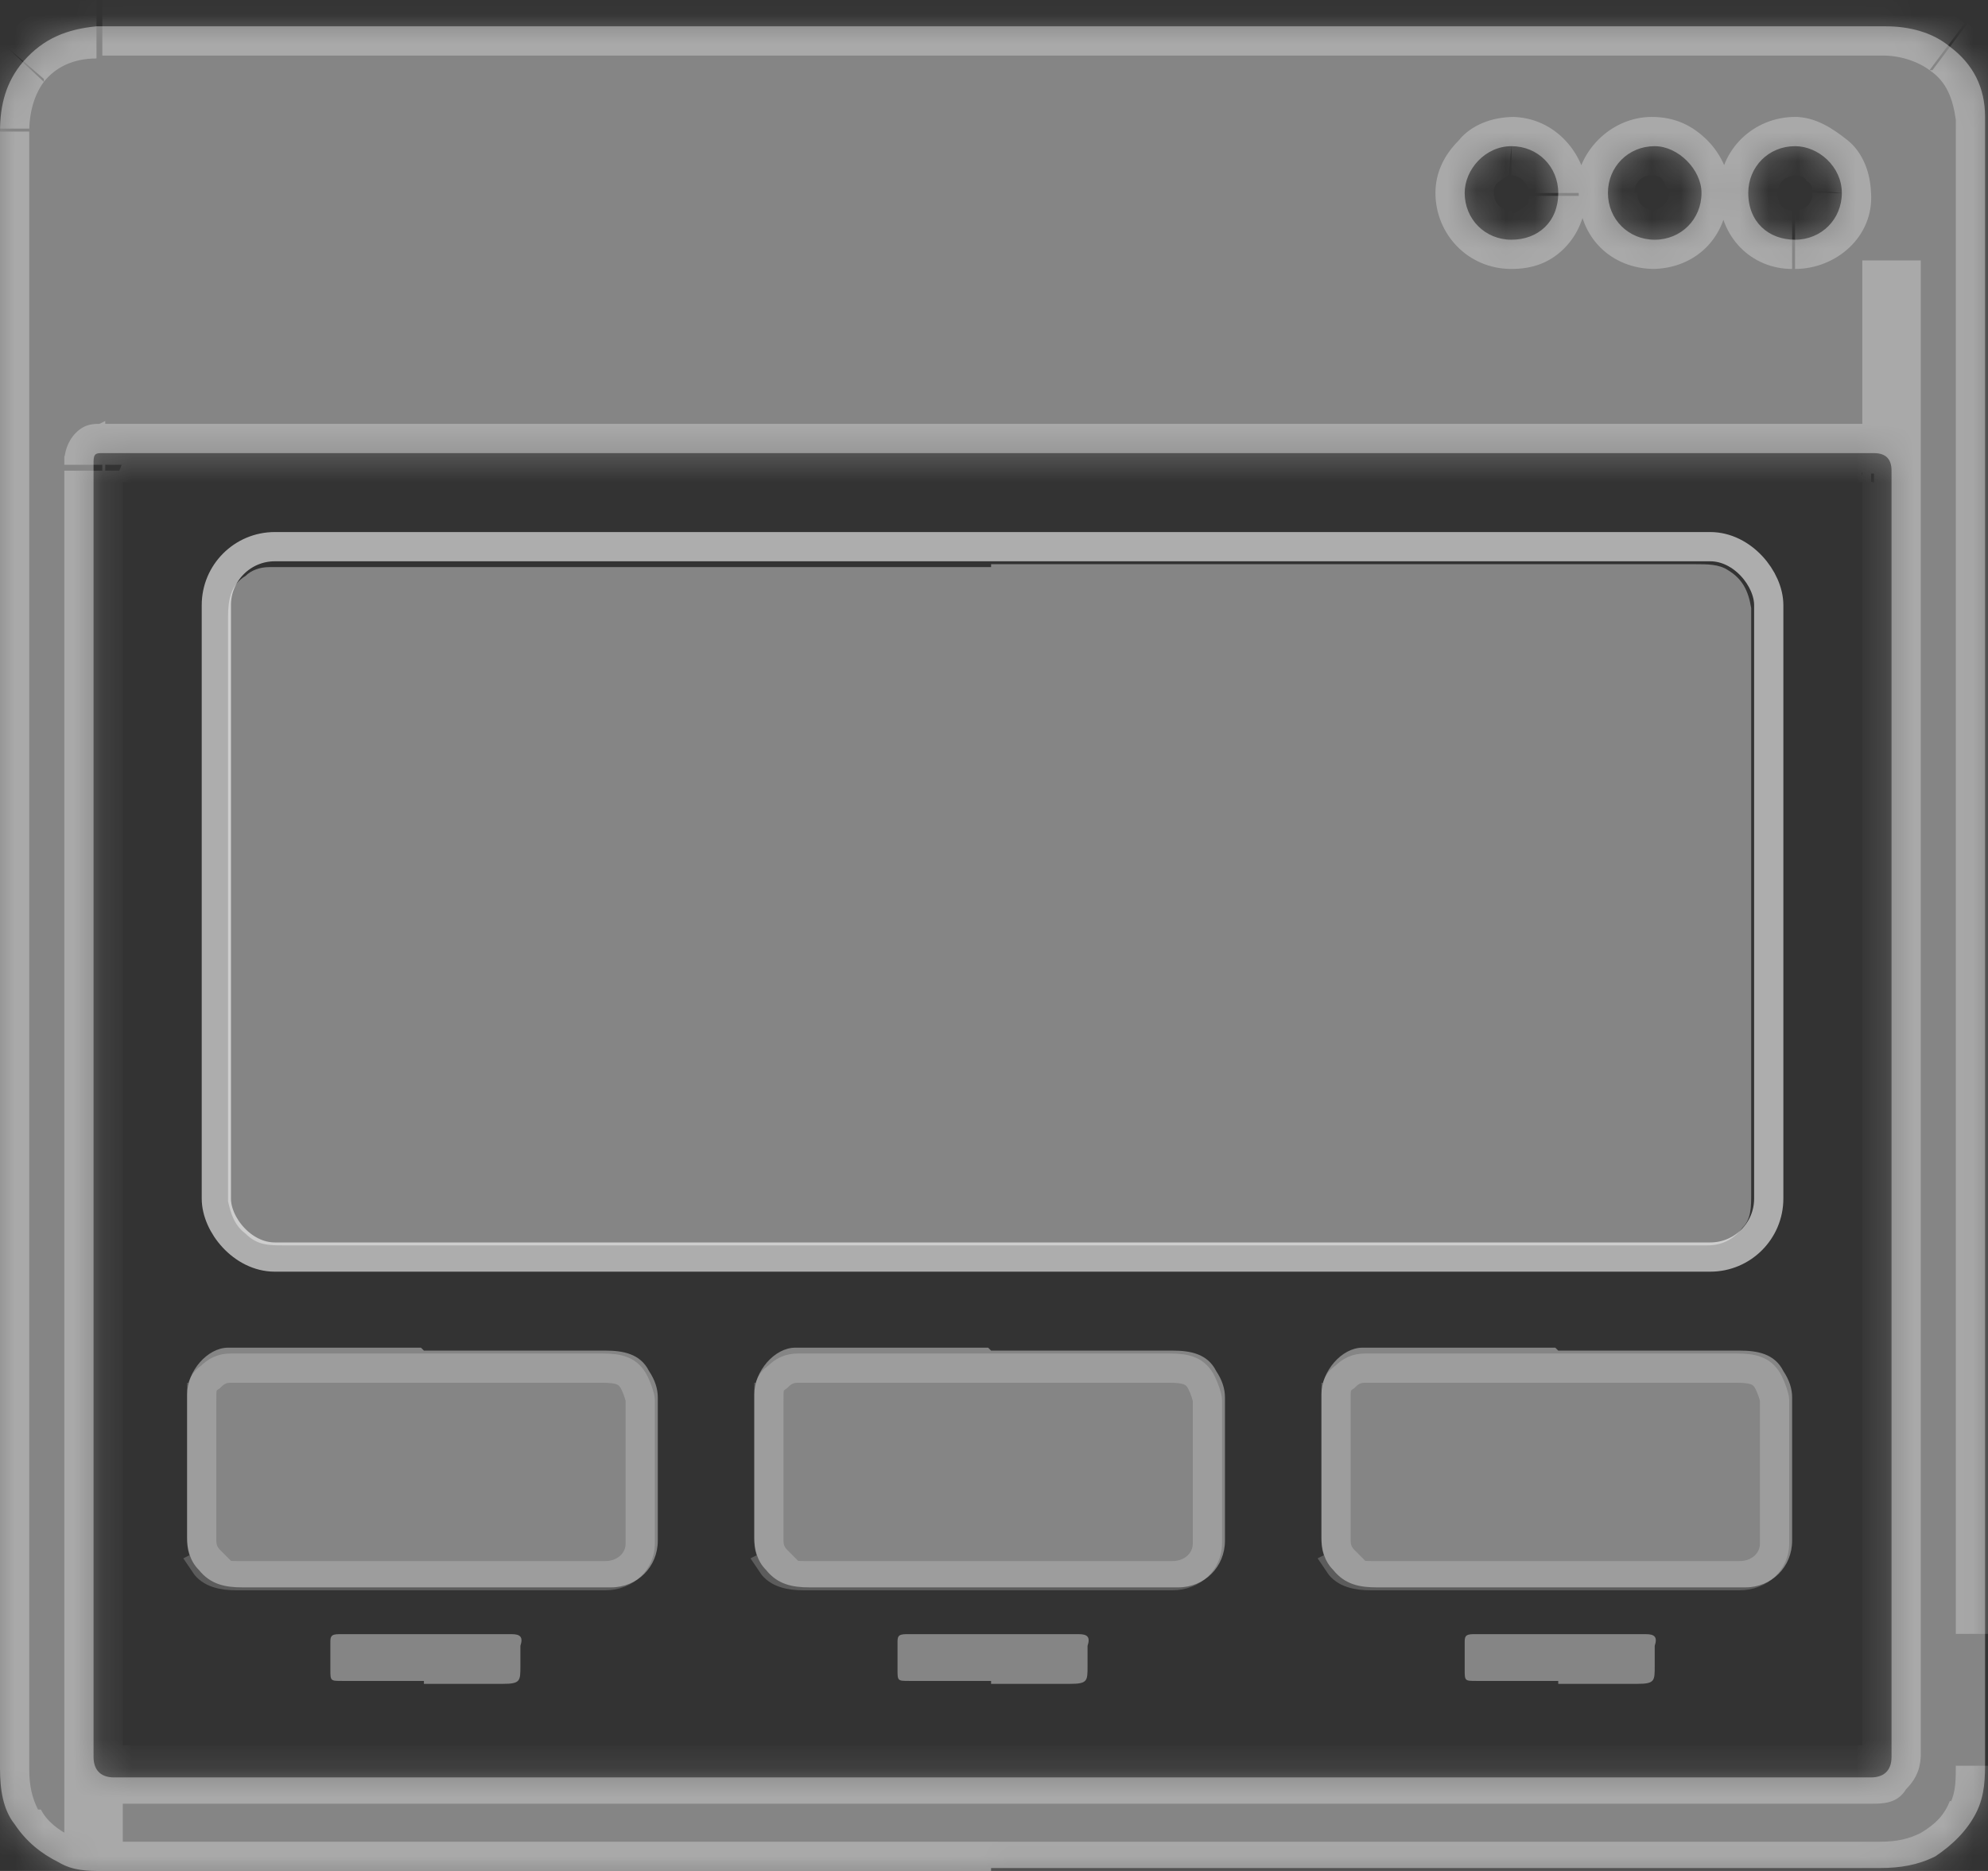
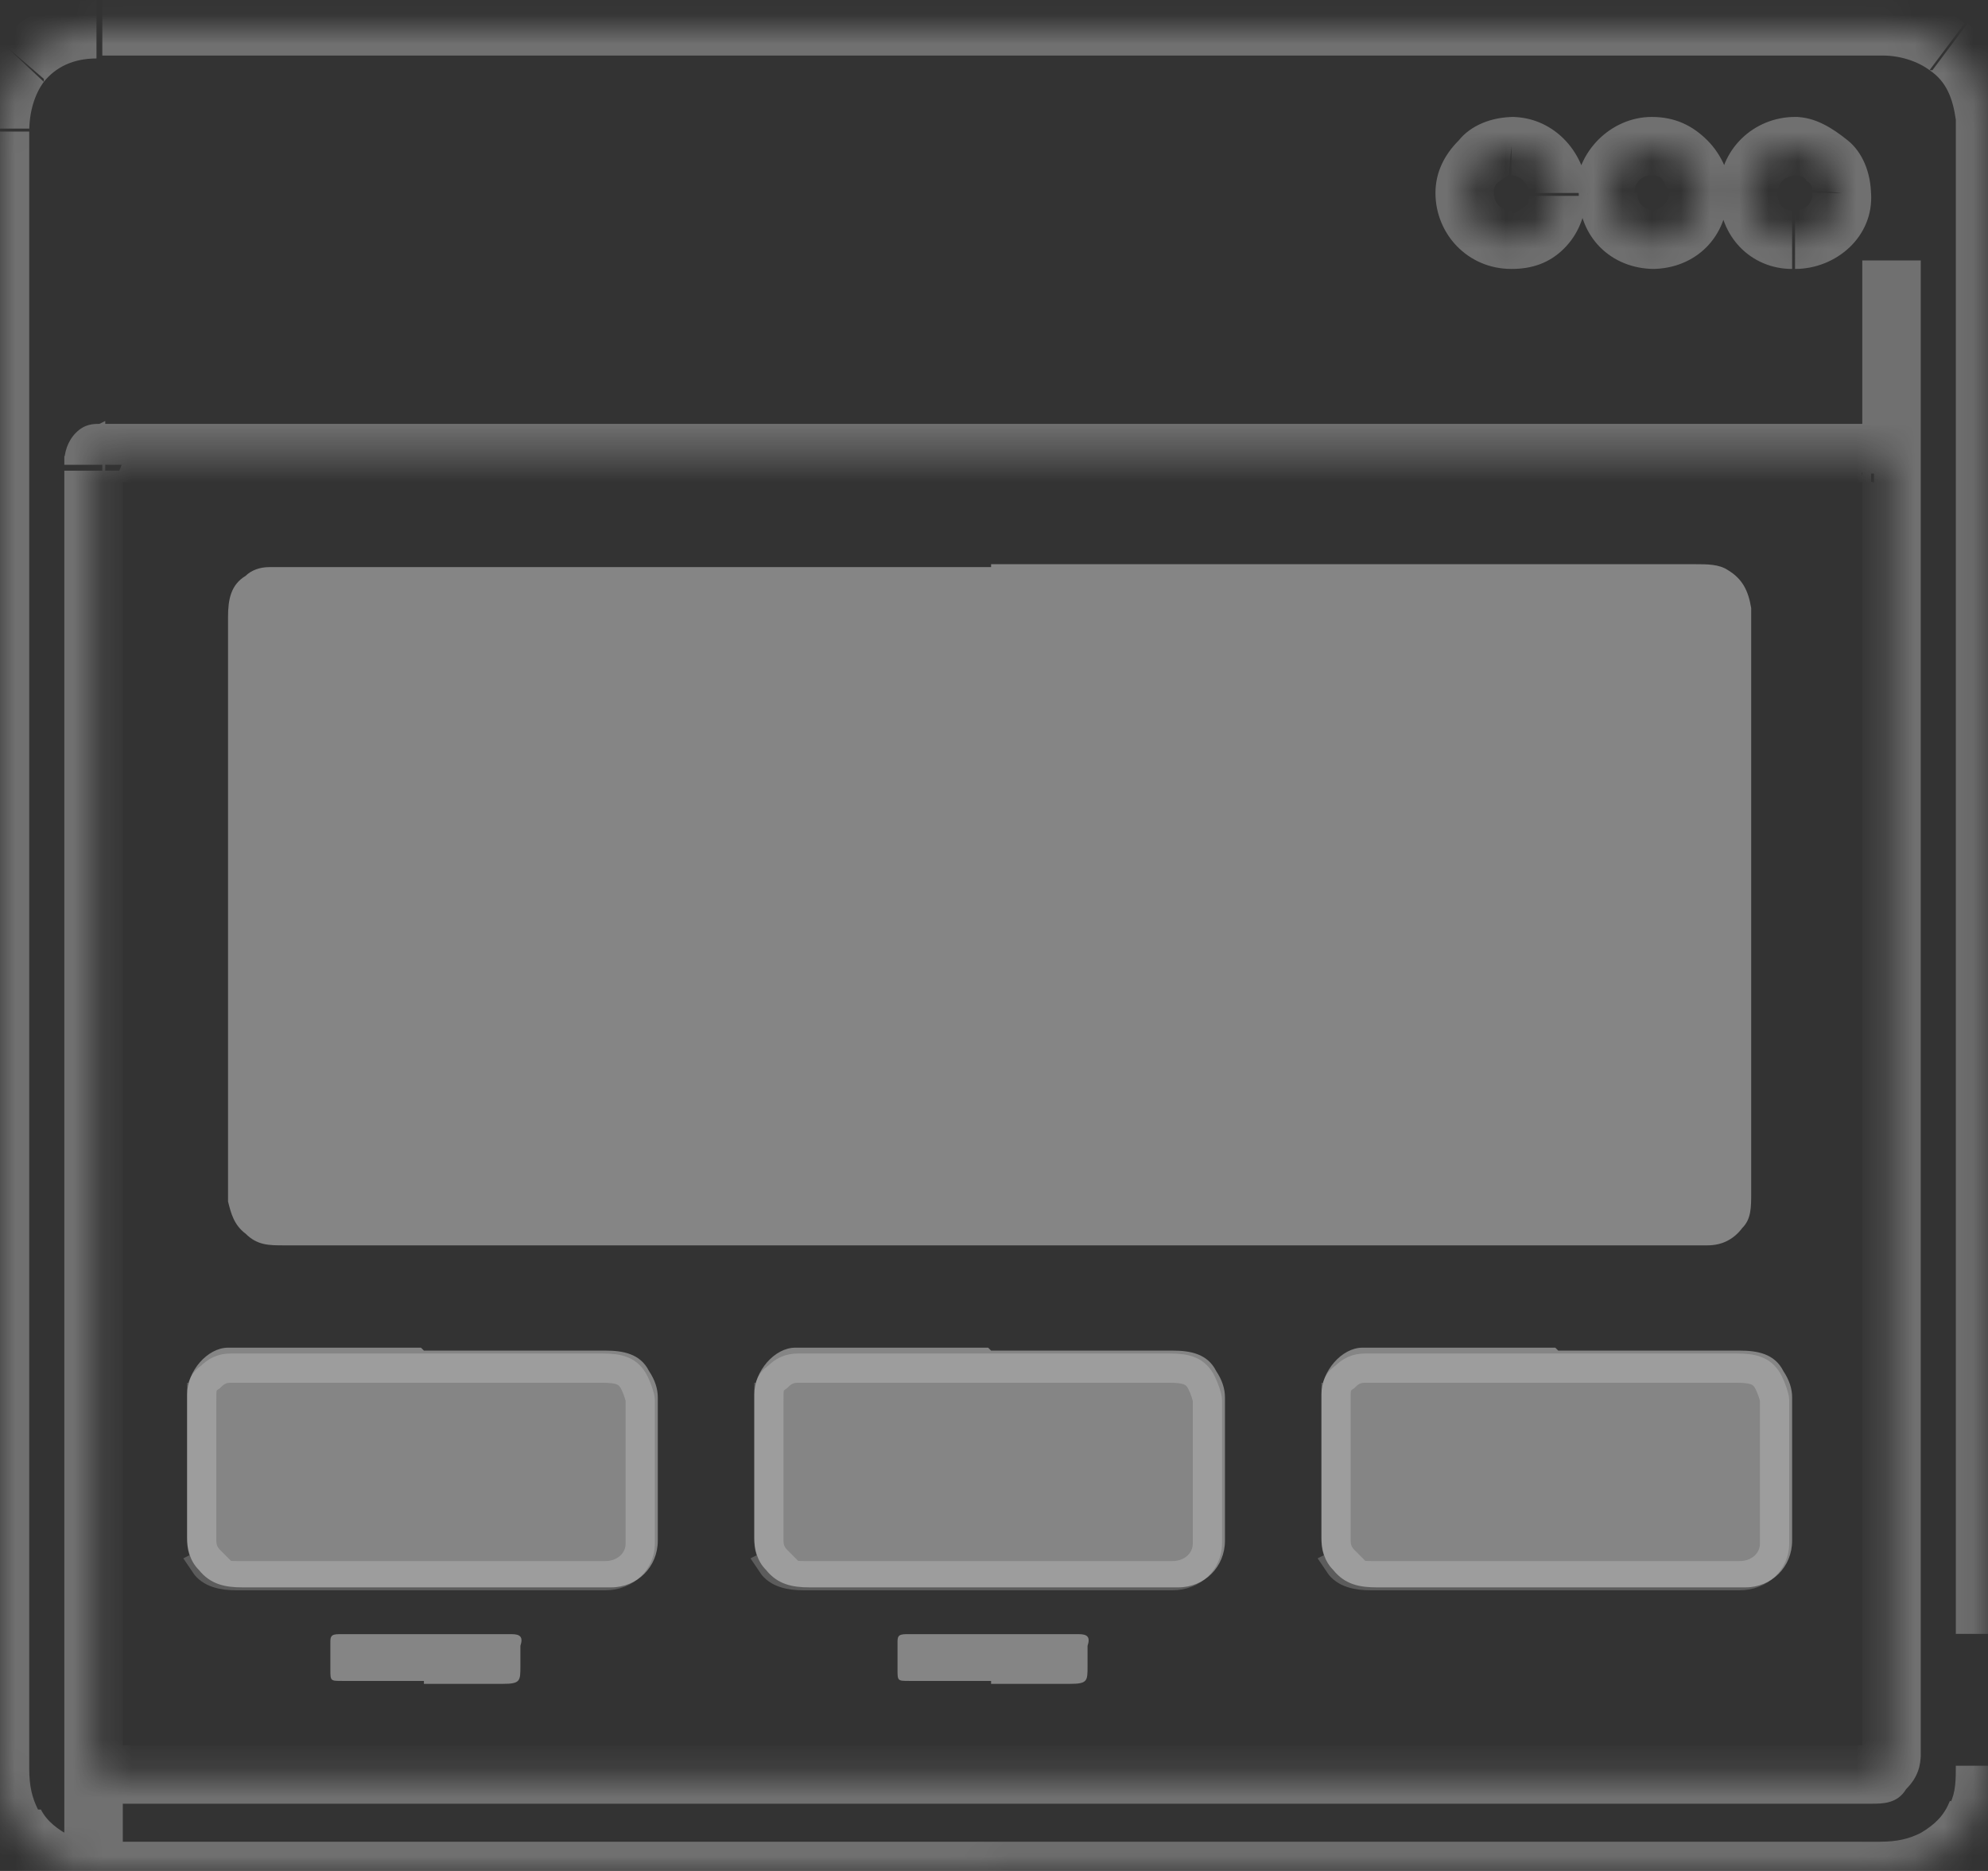
<svg xmlns="http://www.w3.org/2000/svg" version="1.1" viewBox="0 0 68 64">
  <rect x="0" y="0" width="68" height="64" fill="#333333" stroke="none" />
  <defs>
    <style>
      .cls-1 {
        mask: url(#mask);
      }

      .cls-2 {
        stroke-opacity: .2;
      }

      .cls-2, .cls-3 {
        fill: none;
        stroke: #fff;
      }

      .cls-4 {
        opacity: .4;
      }

      .cls-4, .cls-5, .cls-6, .cls-7, .cls-8 {
        fill: #fff;
      }

      .cls-6 {
        fill-opacity: .3;
      }

      .cls-7 {
        fill-opacity: .4;
      }

      .cls-8 {
        fill-opacity: .4;
      }

      .cls-3 {
        opacity: .6;
        stroke-miterlimit: 10;
        stroke-width: 1px;
      }
    </style>
    <mask id="mask" x="-1" y="0" width="69.9" height="65.1" maskUnits="userSpaceOnUse">
      <g id="path-1-inside-1_81_15638">
        <path class="cls-5" d="M33.9,64c-10.1,0-20.3,0-30.4,0-.5,0-1,0-1.5-.3-.6-.3-1.1-.7-1.5-1.3C.1,61.9,0,61.2,0,60.5c0-18.7,0-37.3,0-56,0-.9.2-1.7.8-2.4.7-.8,1.5-1.1,2.5-1.2,0,0,.1,0,.2,0h61c.8,0,1.6.2,2.2.7.8.6,1.2,1.4,1.2,2.4,0,.2,0,.4,0,.6v55.6c0,.6,0,1.2-.3,1.8-.3.6-.8,1.1-1.4,1.5-.6.3-1.2.4-1.9.4-10.1,0-20.2,0-30.4,0ZM33.9,15.5H3.9c-.1,0-.2,0-.4,0-.2,0-.3,0-.3.3,0,0,0,.2,0,.3v44c0,.4.2.7.7.7h60.1c.4,0,.7-.2.7-.7V16.1c0-.4-.2-.6-.6-.6h-30.1ZM58.2,6.6c0-.8-.8-1.6-1.6-1.6-.9,0-1.6.7-1.6,1.6,0,.9.7,1.6,1.6,1.6.9,0,1.6-.7,1.6-1.6h0ZM51.7,5c-.9,0-1.6.8-1.6,1.6,0,.9.7,1.6,1.6,1.6.9,0,1.6-.6,1.6-1.6,0-.9-.7-1.6-1.6-1.6ZM63,6.6c0-.9-.8-1.6-1.6-1.6-.9,0-1.6.7-1.6,1.6,0,1,.7,1.6,1.6,1.6.9,0,1.6-.7,1.6-1.6Z" />
      </g>
    </mask>
  </defs>
  <g>
    <g id="Layer_1">
      <g>
        <g>
-           <path class="cls-7" d="M33.9,64c-10.1,0-20.3,0-30.4,0-.5,0-1,0-1.5-.3-.6-.3-1.1-.7-1.5-1.3C.1,61.9,0,61.2,0,60.5c0-18.7,0-37.3,0-56,0-.9.2-1.7.8-2.4.7-.8,1.5-1.1,2.5-1.2,0,0,.1,0,.2,0h61c.8,0,1.6.2,2.2.7.8.6,1.2,1.4,1.2,2.4,0,.2,0,.4,0,.6v55.6c0,.6,0,1.2-.3,1.8-.3.6-.8,1.1-1.4,1.5-.6.3-1.2.4-1.9.4-10.1,0-20.2,0-30.4,0ZM33.9,15.5H3.9c-.1,0-.2,0-.4,0-.2,0-.3,0-.3.3,0,0,0,.2,0,.3v44c0,.4.2.7.7.7h60.1c.4,0,.7-.2.7-.7V16.1c0-.4-.2-.6-.6-.6h-30.1ZM58.2,6.6c0-.8-.8-1.6-1.6-1.6-.9,0-1.6.7-1.6,1.6,0,.9.7,1.6,1.6,1.6.9,0,1.6-.7,1.6-1.6h0ZM51.7,5c-.9,0-1.6.8-1.6,1.6,0,.9.7,1.6,1.6,1.6.9,0,1.6-.6,1.6-1.6,0-.9-.7-1.6-1.6-1.6ZM63,6.6c0-.9-.8-1.6-1.6-1.6-.9,0-1.6.7-1.6,1.6,0,1,.7,1.6,1.6,1.6.9,0,1.6-.7,1.6-1.6Z" />
          <g class="cls-1">
            <path class="cls-6" d="M3.5,64v1h0v-1ZM2,63.7l.4-.9h0s-.4.9-.4.9ZM.5,62.5l.8-.5h0s-.8.5-.8.5ZM0,60.5h-1s0,0,0,0H0ZM0,4.5h-1s1,0,1,0ZM.8,2.1l.8.7h0s-.8-.7-.8-.7ZM3.3.9v1c0,0,0,0,0,0v-1ZM66.6,1.6l-.6.8h0s.6-.8.6-.8ZM67.9,4.1h-1s0,0,0,0h1ZM67.6,62.1l-.9-.4.9.4ZM66.2,63.6l-.5-.9h0s.5.9.5.9ZM64.3,64v-1s0,0,0,0v1ZM33.9,15.5h1v-1h-1v1ZM3.5,15.5v1c0,0,0,0,0,0v-1ZM3.2,15.8h1c0,0,0,0,0,0h-1ZM3.9,60.7v1s0,0,0,0v-1ZM33.9,15.5h-1v1h1v-1ZM58.2,6.6h-1s0,.4,0,.4l.3.3.7-.7ZM56.6,5v1s0,0,0,0v-1ZM55,6.6h-1s0,0,0,0h1ZM56.5,8.2v1s0,0,0,0v-1ZM58.2,6.6h1s0-.4,0-.4l-.3-.3-.7.7ZM51.7,5v1c0,0,0,0,0,0h0s0-1,0-1ZM50.1,6.6h-1s1,0,1,0ZM51.7,8.2v-1h0v1ZM53.3,6.6h-1s0,0,0,0h1ZM63,6.6h-1c0,0,0,0,0,0h0c0,0,1,0,1,0ZM61.4,5v-1s0,0,0,0v1ZM59.8,6.6h1s-1,0-1,0ZM61.4,8.2v1h0v-1ZM33.9,63c-10.1,0-20.3,0-30.4,0v2c10.1,0,20.3,0,30.4,0v-2ZM3.5,63c-.5,0-.8,0-1.1-.2l-.8,1.8c.7.3,1.3.3,1.9.3v-2ZM2.4,62.8c-.4-.2-.8-.5-1-.9l-1.7,1.1c.5.7,1.1,1.3,1.9,1.6l.8-1.8ZM1.3,61.9c-.2-.4-.3-.8-.3-1.4H-1c0,.8.1,1.7.7,2.5l1.7-1.1ZM1,60.5c0-18.7,0-37.3,0-56H-1c0,18.7,0,37.3,0,56h2ZM1,4.5c0-.7.2-1.3.5-1.7L0,1.4c-.8.9-1,2-1,3H1ZM1.5,2.8c.4-.5,1-.8,1.8-.8V0C2,0,.9.4,0,1.4l1.5,1.3ZM3.3,1.9s0,0,0,0c0,0,0,0,0,0s0,0,0,0c0,0,0,0,0,0V0s-.2,0-.3,0v2ZM3.5,1.9h61V0H3.5v2ZM64.4,1.9c.6,0,1.2.2,1.6.5l1.2-1.6c-.9-.7-1.8-.9-2.8-.9v2ZM66,2.4c.6.4.8,1,.9,1.7h2c0-1.4-.6-2.5-1.6-3.3l-1.2,1.6ZM66.9,4.1c0,.2,0,.4,0,.6h2c0-.2,0-.4,0-.7h-2ZM66.9,4.7h0v.2h0v.2h0v.2h0v.2h0v.2h0v.2h0v.2h0v.2h0v.2h0v.2h0v.2h0v.2h0v.2h0v.2h0v.2h0v.2h0v.2h0v.2h0v.2h0v.2h0v.2h0v.2h0v.2h0v.2h0v.2h0v.2h0v.2h0v.2h0v.2h0v.2h0v.2h0v.2h0v.2h0v.2h0v.2h0v.2h0v.2h0v.2h0v.2h0v.2h0v.2h0v.2h0v.2h0v.2h0v.2h0v.2h0v.2h0v.2h0v.2h0v.2h0v.2h0v.2h0v.2h0v.2h0v.2h0v.2h0v.2h0v.2h0v.2h0v.2h0v.2h0v.2h0v.2h0v.2h0v.2h0v.2h0v.2h0v.2h0v.2h0v.2h0v.2h0v.2h0v.2h0v.2h0v.2h0v.2h0v.2h0v.2h0v.2h0v.2h0v.2h0v.2h0v.2h0v.2h0v.2h0v.2h0v.2h0v.2h0v.2h0v.2h0v.2h0v.2h0v.2h0v.2h0v.2h0v.2h0v.2h0v.2h0v.2h0v.2h0v.2h0v.2h0v.2h0v.2h0v.2h0v.2h0v.2h0v.2h0v.2h0v.2h0v.2h0v.2h0v.2h0v.2h0v.2h0v.2h0v.2h0v.2h0v.2h0v.2h0v.2h0v.2h0v.2h0v.2h0v.2h0v.2h0v.2h0v.2h0v.2h0v.2h0v.2h0v.2h0v.2h0v.2h0v.2h0v.2h0v.2h0v.2h0v.2h0v.2h0v.2h0v.2h0v.2h0v.2h0v.2h0v.2h0v.2h0v.2h0v.2h0v.2h0v.2h0v.2h0v.2h0v.2h0v.2h0v.2h0v.2h0v.2h0v.2h0v.2h0v.2h0v.2h0v.2h0v.2h0v.2h0v.2h0v.2h0v.2h0v.2h0v.2h0v.2h0v.2h0v.2h0v.2h0v.2h0v.2h0v.2h0v.2h0v.2h0v.2h0v.2h0v.2h0v.2h0v.2h0v.2h0v.2h0v.2h0v.2h0v.2h0v.2h0v.2h0v.2h0v.2h0v.2h0v.2h0v.2h0v.2h0v.2h0v.2h0v.2h0v.2h0v.2h0v.2h0v.2h0v.2h0v.2h0v.2h0v.2h0v.2h0v.2h0v.2h0v.2h0v.2h0v.2h0v.2h0v.2h0v.2h0v.2h0v.2h0v.2h0v.2h0v.2h0v.2h0v.2h0v.2h0v.2h0v.2h0v.2h0v.2h0v.2h0v.2h0v.2h0v.2h0v.2h0v.2h0v.2h0v.2h0v.2h0v.2h0v.2h0v.2h0v.2h0v.2h0v.2h0v.2h0v.2h0v.2h0v.2h0v.2h0v.2h0v.2h0v.2h0v.2h0v.2h0v.2h0v.2h2v-.2h0v-.2h0v-.2h0v-.2h0v-.2h0v-.2h0v-.2h0v-.2h0v-.2h0v-.2h0v-.2h0v-.2h0v-.2h0v-.2h0v-.2h0v-.2h0v-.2h0v-.2h0v-.2h0v-.2h0v-.2h0v-.2h0v-.2h0v-.2h0v-.2h0v-.2h0v-.2h0v-.2h0v-.2h0v-.2h0v-.2h0v-.2h0v-.2h0v-.2h0v-.2h0v-.2h0v-.2h0v-.2h0v-.2h0v-.2h0v-.2h0v-.2h0v-.2h0v-.2h0v-.2h0v-.2h0v-.2h0v-.2h0v-.2h0v-.2h0v-.2h0v-.2h0v-.2h0v-.2h0v-.2h0v-.2h0v-.2h0v-.2h0v-.2h0v-.2h0v-.2h0v-.2h0v-.2h0v-.2h0v-.2h0v-.2h0v-.2h0v-.2h0v-.2h0v-.2h0v-.2h0v-.2h0v-.2h0v-.2h0v-.2h0v-.2h0v-.2h0v-.2h0v-.2h0v-.2h0v-.2h0v-.2h0v-.2h0v-.2h0v-.2h0v-.2h0v-.2h0v-.2h0v-.2h0v-.2h0v-.2h0v-.2h0v-.2h0v-.2h0v-.2h0v-.2h0v-.2h0v-.2h0v-.2h0v-.2h0v-.2h0v-.2h0v-.2h0v-.2h0v-.2h0v-.2h0v-.2h0v-.2h0v-.2h0v-.2h0v-.2h0v-.2h0v-.2h0v-.2h0v-.2h0v-.2h0v-.2h0v-.2h0v-.2h0v-.2h0v-.2h0v-.2h0v-.2h0v-.2h0v-.2h0v-.2h0v-.2h0v-.2h0v-.2h0v-.2h0v-.2h0v-.2h0v-.2h0v-.2h0v-.2h0v-.2h0v-.2h0v-.2h0v-.2h0v-.2h0v-.2h0v-.2h0v-.2h0v-.2h0v-.2h0v-.2h0v-.2h0v-.2h0v-.2h0v-.2h0v-.2h0v-.2h0v-.2h0v-.2h0v-.2h0v-.2h0v-.2h0v-.2h0v-.2h0v-.2h0v-.2h0v-.2h0v-.2h0v-.2h0v-.2h0v-.2h0v-.2h0v-.2h0v-.2h0v-.2h0v-.2h0v-.2h0v-.2h0v-.2h0v-.2h0v-.2h0v-.2h0v-.2h0v-.2h0v-.2h0v-.2h0v-.2h0v-.2h0v-.2h0v-.2h0v-.2h0v-.2h0v-.2h0v-.2h0v-.2h0v-.2h0v-.2h0v-.2h0v-.2h0v-.2h0v-.2h0v-.2h0v-.2h0v-.2h0v-.2h0v-.2h0v-.2h0v-.2h0v-.2h0v-.2h0v-.2h0v-.2h0v-.2h0v-.2h0v-.2h0v-.2h0v-.2h0v-.2h0v-.2h0v-.2h0v-.2h0v-.2h0v-.2h0v-.2h0v-.2h0v-.2h0v-.2h0v-.2h0v-.2h0v-.2h0v-.2h0v-.2h0v-.2h0v-.2h0v-.2h0v-.2h0v-.2h0v-.2h0v-.2h0v-.2h0v-.2h0v-.2h0v-.2h0v-.2h0v-.2h0v-.2h0v-.2h0v-.2h0v-.2h0v-.2h0v-.2h0v-.2h0v-.2h0v-.2h0v-.2h0v-.2h0v-.2h0v-.2h0v-.2h0v-.2h0v-.2h-2ZM66.9,60.3c0,.6,0,1-.2,1.4l1.8.9c.4-.8.4-1.6.4-2.2h-2ZM66.7,61.6c-.2.5-.5.8-1,1.1l1,1.7c.8-.5,1.4-1.1,1.8-1.9l-1.8-.9ZM65.7,62.7c-.4.2-.8.3-1.4.3v2c.8,0,1.6-.1,2.4-.6l-1-1.7ZM64.3,63c-10.1,0-20.2,0-30.4,0v2c10.1,0,20.2,0,30.4,0v-2ZM33.9,14.5H3.9v2h30.1v-2ZM3.9,14.5c0,0-.3,0-.4,0v2c.2,0,.3,0,.4,0v-2ZM3.4,14.5c-.2,0-.5,0-.8.3-.3.3-.4.7-.4,1l2-.2c0,0,0,.4-.2.6-.2.2-.4.2-.4.2v-2ZM2.2,15.9s0,0,0,0c0,0,0,0,0,0,0,0,0,0,0,0,0,0,0,0,0,0h2s0,0,0-.1c0,0,0-.1,0-.2h-2ZM2.2,16.1h0v.2h0v.2h0v.2h0v.2h0v.2h0v.2h0v.2h0v.2h0v.2h0v.2h0v.2h0v.2h0v.2h0v.2h0v.2h0v.2h0v.2h0v.2h0v.2h0v.2h0v.2h0v.2h0v.2h0v.2h0v.2h0v.2h0v.2h0v.2h0v.2h0v.2h0v.2h0v.2h0v.2h0v.2h0v.2h0v.2h0v.2h0v.2h0v.2h0v.2h0v.2h0v.2h0v.2h0v.2h0v.2h0v.2h0v.2h0v.2h0v.2h0v.2h0v.2h0v.2h0v.2h0v.2h0v.2h0v.2h0v.2h0v.2h0v.2h0v.2h0v.2h0v.2h0v.2h0v.2h0v.2h0v.2h0v.2h0v.2h0v.2h0v.2h0v.2h0v.2h0v.2h0v.2h0v.2h0v.2h0v.2h0v.2h0v.2h0v.2h0v.2h0v.2h0v.2h0v.2h0v.2h0v.2h0v.2h0v.2h0v.2h0v.2h0v.2h0v.2h0v.2h0v.2h0v.2h0v.2h0v.2h0v.2h0v.2h0v.2h0v.2h0v.2h0v.2h0v.2h0v.2h0v.2h0v.2h0v.2h0v.2h0v.2h0v.2h0v.2h0v.2h0v.2h0v.2h0v.2h0v.2h0v.2h0v.2h0v.2h0v.2h0v.2h0v.2h0v.2h0v.2h0v.2h0v.2h0v.2h0v.2h0v.2h0v.2h0v.2h0v.2h0v.2h0v.2h0v.2h0v.2h0v.2h0v.2h0v.2h0v.2h0v.2h0v.2h0v.2h0v.2h0v.2h0v.2h0v.2h0v.2h0v.2h0v.2h0v.2h0v.2h0v.2h0v.2h0v.2h0v.2h0v.2h0v.2h0v.2h0v.2h0v.2h0v.2h0v.2h0v.2h0v.2h0v.2h0v.2h0v.2h0v.2h0v.2h0v.2h0v.2h0v.2h0v.2h0v.2h0v.2h0v.2h0v.2h0v.2h0v.2h0v.2h0v.2h0v.2h0v.2h0v.2h0v.2h0v.2h0v.2h0v.2h0v.2h0v.2h0v.2h0v.2h0v.2h0v.2h0v.2h0v.2h0v.2h0v.2h0v.2h0v.2h0v.2h0v.2h0v.2h0v.2h0v.2h0v.2h0v.2h0v.2h0v.2h0v.2h0v.2h0v.2h0v.2h0v.2h0v.2h0v.2h0v.2h0v.2h0v.2h0v.2h0v.2h0v.2h0v.2h0v.2h0v.2h0v.2h0v.2h0v.2h0v.2h0v.2h0v.2h0v.2h0v.2h0v.2h0v.2h0v.2h0v.2h0v.2h0v.2h0v.2h0v.2h0v.2h0v.2h0v.2h0v.2h0v.2h0v.2h0v.2h0v.2h0v.2h0v.2h0v.2h0v.2h0v.2h2v-.2h0v-.2h0v-.2h0v-.2h0v-.2h0v-.2h0v-.2h0v-.2h0v-.2h0v-.2h0v-.2h0v-.2h0v-.2h0v-.2h0v-.2h0v-.2h0v-.2h0v-.2h0v-.2h0v-.2h0v-.2h0v-.2h0v-.2h0v-.2h0v-.2h0v-.2h0v-.2h0v-.2h0v-.2h0v-.2h0v-.2h0v-.2h0v-.2h0v-.2h0v-.2h0v-.2h0v-.2h0v-.2h0v-.2h0v-.2h0v-.2h0v-.2h0v-.2h0v-.2h0v-.2h0v-.2h0v-.2h0v-.2h0v-.2h0v-.2h0v-.2h0v-.2h0v-.2h0v-.2h0v-.2h0v-.2h0v-.2h0v-.2h0v-.2h0v-.2h0v-.2h0v-.2h0v-.2h0v-.2h0v-.2h0v-.2h0v-.2h0v-.2h0v-.2h0v-.2h0v-.2h0v-.2h0v-.2h0v-.2h0v-.2h0v-.2h0v-.2h0v-.2h0v-.2h0v-.2h0v-.2h0v-.2h0v-.2h0v-.2h0v-.2h0v-.2h0v-.2h0v-.2h0v-.2h0v-.2h0v-.2h0v-.2h0v-.2h0v-.2h0v-.2h0v-.2h0v-.2h0v-.2h0v-.2h0v-.2h0v-.2h0v-.2h0v-.2h0v-.2h0v-.2h0v-.2h0v-.2h0v-.2h0v-.2h0v-.2h0v-.2h0v-.2h0v-.2h0v-.2h0v-.2h0v-.2h0v-.2h0v-.2h0v-.2h0v-.2h0v-.2h0v-.2h0v-.2h0v-.2h0v-.2h0v-.2h0v-.2h0v-.2h0v-.2h0v-.2h0v-.2h0v-.2h0v-.2h0v-.2h0v-.2h0v-.2h0v-.2h0v-.2h0v-.2h0v-.2h0v-.2h0v-.2h0v-.2h0v-.2h0v-.2h0v-.2h0v-.2h0v-.2h0v-.2h0v-.2h0v-.2h0v-.2h0v-.2h0v-.2h0v-.2h0v-.2h0v-.2h0v-.2h0v-.2h0v-.2h0v-.2h0v-.2h0v-.2h0v-.2h0v-.2h0v-.2h0v-.2h0v-.2h0v-.2h0v-.2h0v-.2h0v-.2h0v-.2h0v-.2h0v-.2h0v-.2h0v-.2h0v-.2h0v-.2h0v-.2h0v-.2h0v-.2h0v-.2h0v-.2h0v-.2h0v-.2h0v-.2h0v-.2h0v-.2h0v-.2h0v-.2h0v-.2h0v-.2h0v-.2h0v-.2h0v-.2h0v-.2h0v-.2h0v-.2h0v-.2h0v-.2h0v-.2h0v-.2h0v-.2h0v-.2h0v-.2h0v-.2h0v-.2h0v-.2h0v-.2h0v-.2h0v-.2h0v-.2h0v-.2h0v-.2h0v-.2h0v-.2h0v-.2h0v-.2h0v-.2h0v-.2h0v-.2h0v-.2h0v-.2h0v-.2h0v-.2h0v-.2h0v-.2h0v-.2h0v-.2h0v-.2h0v-.2h0v-.2h0v-.2h0v-.2h0v-.2h0v-.2h0v-.2h0v-.2h0v-.2h0v-.2h0v-.2h0v-.2h0v-.2h0v-.2h0v-.2h0v-.2h0v-.2h0v-.2h0v-.2h0v-.2h0v-.2h0v-.2h0v-.2h0v-.2h0v-.2h-2ZM2.2,60.1c0,.4,0,.8.5,1.2.4.4.8.5,1.2.5v-2c0,0,0,0,.2.1.1.1.1.3.1.2h-2ZM3.9,61.7h60.1v-2H3.9v2ZM64,61.7c.4,0,.9,0,1.2-.5.4-.4.5-.8.5-1.2h-2c0,0,0,0,.1-.2.1-.1.3-.1.2-.1v2ZM65.7,60.1h0v-.2h0v-.2h0v-.2h0v-.2h0v-.2h0v-.2h0v-.2h0v-.2h0v-.2h0v-.2h0v-.2h0v-.2h0v-.2h0v-.2h0v-.2h0v-.2h0v-.2h0v-.2h0v-.2h0v-.2h0v-.2h0v-.2h0v-.2h0v-.2h0v-.2h0v-.2h0v-.2h0v-.2h0v-.2h0v-.2h0v-.2h0v-.2h0v-.2h0v-.2h0v-.2h0v-.2h0v-.2h0v-.2h0v-.2h0v-.2h0v-.2h0v-.2h0v-.2h0v-.2h0v-.2h0v-.2h0v-.2h0v-.2h0v-.2h0v-.2h0v-.2h0v-.2h0v-.2h0v-.2h0v-.2h0v-.2h0v-.2h0v-.2h0v-.2h0v-.2h0v-.2h0v-.2h0v-.2h0v-.2h0v-.2h0v-.2h0v-.2h0v-.2h0v-.2h0v-.2h0v-.2h0v-.2h0v-.2h0v-.2h0v-.2h0v-.2h0v-.2h0v-.2h0v-.2h0v-.2h0v-.2h0v-.2h0v-.2h0v-.2h0v-.2h0v-.2h0v-.2h0v-.2h0v-.2h0v-.2h0v-.2h0v-.2h0v-.2h0v-.2h0v-.2h0v-.2h0v-.2h0v-.2h0v-.2h0v-.2h0v-.2h0v-.2h0v-.2h0v-.2h0v-.2h0v-.2h0v-.2h0v-.2h0v-.2h0v-.2h0v-.2h0v-.2h0v-.2h0v-.2h0v-.2h0v-.2h0v-.2h0v-.2h0v-.2h0v-.2h0v-.2h0v-.2h0v-.2h0v-.2h0v-.2h0v-.2h0v-.2h0v-.2h0v-.2h0v-.2h0v-.2h0v-.2h0v-.2h0v-.2h0v-.2h0v-.2h0v-.2h0v-.2h0v-.2h0v-.2h0v-.2h0v-.2h0v-.2h0v-.2h0v-.2h0v-.2h0v-.2h0v-.2h0v-.2h0v-.2h0v-.2h0v-.2h0v-.2h0v-.2h0v-.2h0v-.2h0v-.2h0v-.2h0v-.2h0v-.2h0v-.2h0v-.2h0v-.2h0v-.2h0v-.2h0v-.2h0v-.2h0v-.2h0v-.2h0v-.2h0v-.2h0v-.2h0v-.2h0v-.2h0v-.2h0v-.2h0v-.2h0v-.2h0v-.2h0v-.2h0v-.2h0v-.2h0v-.2h0v-.2h0v-.2h0v-.2h0v-.2h0v-.2h0v-.2h0v-.2h0v-.2h0v-.2h0v-.2h0v-.2h0v-.2h0v-.2h0v-.2h0v-.2h0v-.2h0v-.2h0v-.2h0v-.2h0v-.2h0v-.2h0v-.2h0v-.2h0v-.2h0v-.2h0v-.2h0v-.2h0v-.2h0v-.2h0v-.2h0v-.2h0v-.2h0v-.2h0v-.2h0v-.2h0v-.2h0v-.2h0v-.2h0v-.2h0v-.2h0v-.2h0v-.2h0v-.2h0v-.2h0v-.2h0v-.2h0v-.2h0v-.2h0v-.2h0v-.2h0v-.2h0v-.2h0v-.2h0v-.2h0v-.2h0v-.2h0v-.2h0v-.2h0v-.2h0v-.2h0v-.2h0v-.2h0v-.2h0v-.2h0v-.2h0v-.2h0v-.2h0v-.2h0v-.2h0v-.2h0v-.2h0v-.2h0v-.2h-2v.2h0v.2h0v.2h0v.2h0v.2h0v.2h0v.2h0v.2h0v.2h0v.2h0v.2h0v.2h0v.2h0v.2h0v.2h0v.2h0v.2h0v.2h0v.2h0v.2h0v.2h0v.2h0v.2h0v.2h0v.2h0v.2h0v.2h0v.2h0v.2h0v.2h0v.2h0v.2h0v.2h0v.2h0v.2h0v.2h0v.2h0v.2h0v.2h0v.2h0v.2h0v.2h0v.2h0v.2h0v.2h0v.2h0v.2h0v.2h0v.2h0v.2h0v.2h0v.2h0v.2h0v.2h0v.2h0v.2h0v.2h0v.2h0v.2h0v.2h0v.2h0v.2h0v.2h0v.2h0v.2h0v.2h0v.2h0v.2h0v.2h0v.2h0v.2h0v.2h0v.2h0v.2h0v.2h0v.2h0v.2h0v.2h0v.2h0v.2h0v.2h0v.2h0v.2h0v.2h0v.2h0v.2h0v.2h0v.2h0v.2h0v.2h0v.2h0v.2h0v.2h0v.2h0v.2h0v.2h0v.2h0v.2h0v.2h0v.2h0v.2h0v.2h0v.2h0v.2h0v.2h0v.2h0v.2h0v.2h0v.2h0v.2h0v.2h0v.2h0v.2h0v.2h0v.2h0v.2h0v.2h0v.2h0v.2h0v.2h0v.2h0v.2h0v.2h0v.2h0v.2h0v.2h0v.2h0v.2h0v.2h0v.2h0v.2h0v.2h0v.2h0v.2h0v.2h0v.2h0v.2h0v.2h0v.2h0v.2h0v.2h0v.2h0v.2h0v.2h0v.2h0v.2h0v.2h0v.2h0v.2h0v.2h0v.2h0v.2h0v.2h0v.2h0v.2h0v.2h0v.2h0v.2h0v.2h0v.2h0v.2h0v.2h0v.2h0v.2h0v.2h0v.2h0v.2h0v.2h0v.2h0v.2h0v.2h0v.2h0v.2h0v.2h0v.2h0v.2h0v.2h0v.2h0v.2h0v.2h0v.2h0v.2h0v.2h0v.2h0v.2h0v.2h0v.2h0v.2h0v.2h0v.2h0v.2h0v.2h0v.2h0v.2h0v.2h0v.2h0v.2h0v.2h0v.2h0v.2h0v.2h0v.2h0v.2h0v.2h0v.2h0v.2h0v.2h0v.2h0v.2h0v.2h0v.2h0v.2h0v.2h0v.2h0v.2h0v.2h0v.2h0v.2h0v.2h0v.2h0v.2h0v.2h0v.2h0v.2h0v.2h0v.2h0v.2h0v.2h0v.2h0v.2h0v.2h0v.2h0v.2h0v.2h0v.2h0v.2h0v.2h0v.2h0v.2h0v.2h0v.2h0v.2h0v.2h0v.2h0v.2h0v.2h0v.2h0v.2h0v.2h0v.2h0v.2h0v.2h0v.2h0v.2h0v.2h0v.2h2ZM65.7,16.1c0-.4,0-.8-.4-1.2-.4-.4-.8-.4-1.2-.4v2s-.1,0-.3-.1c-.2-.2-.1-.3-.1-.2h2ZM64,14.5h-30.1v2h30.1v-2ZM34.9,15.5h0s-2,0-2,0h0s2,0,2,0ZM59.2,6.7c0-.7-.3-1.4-.8-1.9-.5-.5-1.1-.8-1.9-.8v2c.1,0,.3,0,.4.2.1.2.2.3.2.4h2ZM56.5,4c-1.4,0-2.6,1.2-2.6,2.6h2c0-.3.2-.6.6-.6v-2ZM54,6.6c0,1.5,1.1,2.6,2.6,2.6v-2c-.3,0-.6-.2-.6-.6h-2ZM56.5,9.2c1.5,0,2.6-1.1,2.6-2.6h-2c0,.3-.3.6-.6.6v2ZM58.9,5.9h0s-1.4,1.4-1.4,1.4h0s1.4-1.4,1.4-1.4ZM51.8,4c-.8,0-1.5.3-1.9.8-.5.5-.8,1.1-.8,1.8h2c0-.1,0-.3.2-.4.1-.1.3-.2.3-.2l.2-2ZM49.1,6.6c0,1.4,1.1,2.6,2.6,2.6v-2c-.3,0-.6-.2-.6-.6h-2ZM51.7,9.2c.7,0,1.3-.2,1.8-.7.5-.5.7-1.1.8-1.8h-2c0,.2,0,.3-.2.4,0,0-.2.2-.4.2v2ZM54.3,6.7c0-1.4-1.1-2.7-2.6-2.7v2c.3,0,.6.3.6.6h2ZM64,6.7c0-.8-.3-1.5-.8-1.9-.5-.4-1.1-.8-1.8-.8v2c.1,0,.3,0,.4.2.2.1.2.3.2.3l2,.2ZM61.4,4c-1.4,0-2.6,1.1-2.6,2.6h2c0-.3.2-.6.7-.6v-2ZM58.8,6.6c0,1.5,1.1,2.6,2.5,2.6v-2c-.3,0-.5-.2-.5-.6h-2ZM61.4,9.2c1.4,0,2.7-1.1,2.6-2.6h-2c0,.4-.3.6-.6.6v2Z" />
          </g>
        </g>
        <path class="cls-4" d="M33.9,19.3c8,0,16.1,0,24.1,0,.4,0,.8,0,1.1.2.5.3.7.7.8,1.3,0,.1,0,.2,0,.4,0,6.5,0,13,0,19.6,0,.5,0,.9-.3,1.2-.3.4-.7.6-1.2.6-.1,0-.3,0-.4,0-16.1,0-32.2,0-48.3,0-.5,0-.9,0-1.3-.4-.4-.3-.5-.7-.6-1.1,0-.1,0-.2,0-.4,0-6.5,0-13.1,0-19.6,0-.6.1-1.1.6-1.4.2-.2.5-.3.8-.3.2,0,.5,0,.7,0h24Z" />
        <g>
          <g>
            <path class="cls-8" d="M53.3,46.2c2.1,0,4.2,0,6.2,0,.6,0,1.2.1,1.5.7.2.3.3.6.3.9,0,1.6,0,3.3,0,4.9,0,.9-.7,1.6-1.6,1.6-.1,0-.2,0-.3,0h-12.3c-.6,0-1.1-.1-1.5-.6-.3-.3-.4-.7-.4-1.1,0-1,0-2,0-3s0-1.2,0-1.9c0-.8.7-1.6,1.4-1.6.2,0,.4,0,.5,0,2,0,4.1,0,6.1,0h0Z" />
            <path class="cls-2" d="M46,53.4c-.2-.2-.3-.4-.3-.7v-1.9c0-.4,0-.7,0-1.1s0-.4,0-.6c0-.4,0-.9,0-1.3h-.5s.5,0,.5,0c0-.3,0-.5.3-.7.2-.2.4-.3.7-.3h0c0,0,.2,0,.2,0,0,0,0,0,0,0,0,0,.2,0,.2,0h0c2,0,4.1,0,6.1,0h.2s0,0,0,0c.5,0,1,0,1.5,0,1.5,0,3,0,4.5,0h0c.6,0,.9.1,1.1.5.1.2.2.5.2.6,0,1.6,0,3.2,0,4.9h0c0,.6-.5,1.1-1.2,1.1,0,0-.2,0-.3,0h-12.3c-.5,0-.9-.1-1.1-.4h0Z" />
          </g>
-           <path class="cls-7" d="M53.3,57.5h-2.8c-.4,0-.4,0-.4-.4,0-.3,0-.6,0-.9,0-.2,0-.3.3-.3,2,0,3.9,0,5.9,0,.3,0,.4.1.3.4,0,.2,0,.5,0,.7,0,.5,0,.6-.6.6h-2.7Z" />
        </g>
        <g>
          <g>
            <path class="cls-8" d="M33.9,46.2c2.1,0,4.2,0,6.2,0,.6,0,1.2.1,1.5.7.2.3.3.6.3.9,0,1.6,0,3.3,0,4.9,0,.9-.7,1.6-1.6,1.6-.1,0-.2,0-.3,0h-12.3c-.6,0-1.1-.1-1.5-.6-.3-.3-.4-.7-.4-1.1,0-1,0-2,0-3s0-1.2,0-1.9c0-.8.7-1.6,1.4-1.6.2,0,.4,0,.5,0,2,0,4.1,0,6.1,0h0Z" />
            <path class="cls-2" d="M26.6,53.4c-.2-.2-.3-.4-.3-.7v-1.9c0-.4,0-.7,0-1.1s0-.4,0-.6c0-.4,0-.9,0-1.3h-.5s.5,0,.5,0c0-.3,0-.5.3-.7.2-.2.4-.3.7-.3h0c0,0,.2,0,.2,0,0,0,0,0,0,0,0,0,.2,0,.2,0h0c2,0,4.1,0,6.1,0h.2s0,0,0,0c.5,0,1,0,1.5,0,1.5,0,3,0,4.5,0h0c.6,0,.9.1,1.1.5.1.2.2.5.2.6,0,1.6,0,3.2,0,4.9h0c0,.6-.5,1.1-1.2,1.1,0,0-.2,0-.3,0h-12.3c-.5,0-.9-.1-1.1-.4h0Z" />
          </g>
          <path class="cls-7" d="M33.9,57.5h-2.8c-.4,0-.4,0-.4-.4,0-.3,0-.6,0-.9,0-.2,0-.3.3-.3,2,0,3.9,0,5.9,0,.3,0,.4.1.3.4,0,.2,0,.5,0,.7,0,.5,0,.6-.6.6h-2.7Z" />
        </g>
        <g>
          <g>
            <path class="cls-8" d="M14.5,46.2c2.1,0,4.2,0,6.2,0,.6,0,1.2.1,1.5.7.2.3.3.6.3.9,0,1.6,0,3.3,0,4.9,0,.9-.7,1.6-1.6,1.6-.1,0-.2,0-.3,0h-12.3c-.6,0-1.1-.1-1.5-.6-.3-.3-.4-.7-.4-1.1,0-1,0-2,0-3s0-1.2,0-1.9c0-.8.7-1.6,1.4-1.6.2,0,.4,0,.5,0,2,0,4.1,0,6.1,0h0Z" />
            <path class="cls-2" d="M7.2,53.4c-.2-.2-.3-.4-.3-.7v-1.9c0-.4,0-.7,0-1.1s0-.4,0-.6c0-.4,0-.9,0-1.3h-.5s.5,0,.5,0c0-.3,0-.5.3-.7.2-.2.4-.3.7-.3h0c0,0,.2,0,.2,0,0,0,0,0,0,0,0,0,.2,0,.2,0h0c2,0,4.1,0,6.1,0h.2s0,0,0,0c.5,0,1,0,1.5,0,1.5,0,3,0,4.5,0h0c.6,0,.9.1,1.1.5.1.2.2.5.2.6,0,1.6,0,3.2,0,4.9h0c0,.6-.5,1.1-1.2,1.1,0,0-.2,0-.3,0h-12.3c-.5,0-.9-.1-1.1-.4h0Z" />
          </g>
          <path class="cls-7" d="M14.5,57.5h-2.8c-.4,0-.4,0-.4-.4,0-.3,0-.6,0-.9,0-.2,0-.3.3-.3,2,0,3.9,0,5.9,0,.3,0,.4.1.3.4,0,.2,0,.5,0,.7,0,.5,0,.6-.6.6h-2.7Z" />
        </g>
-         <rect class="cls-3" x="7.4" y="18.7" width="53.1" height="24.3" rx="2" ry="2" />
      </g>
    </g>
  </g>
</svg>